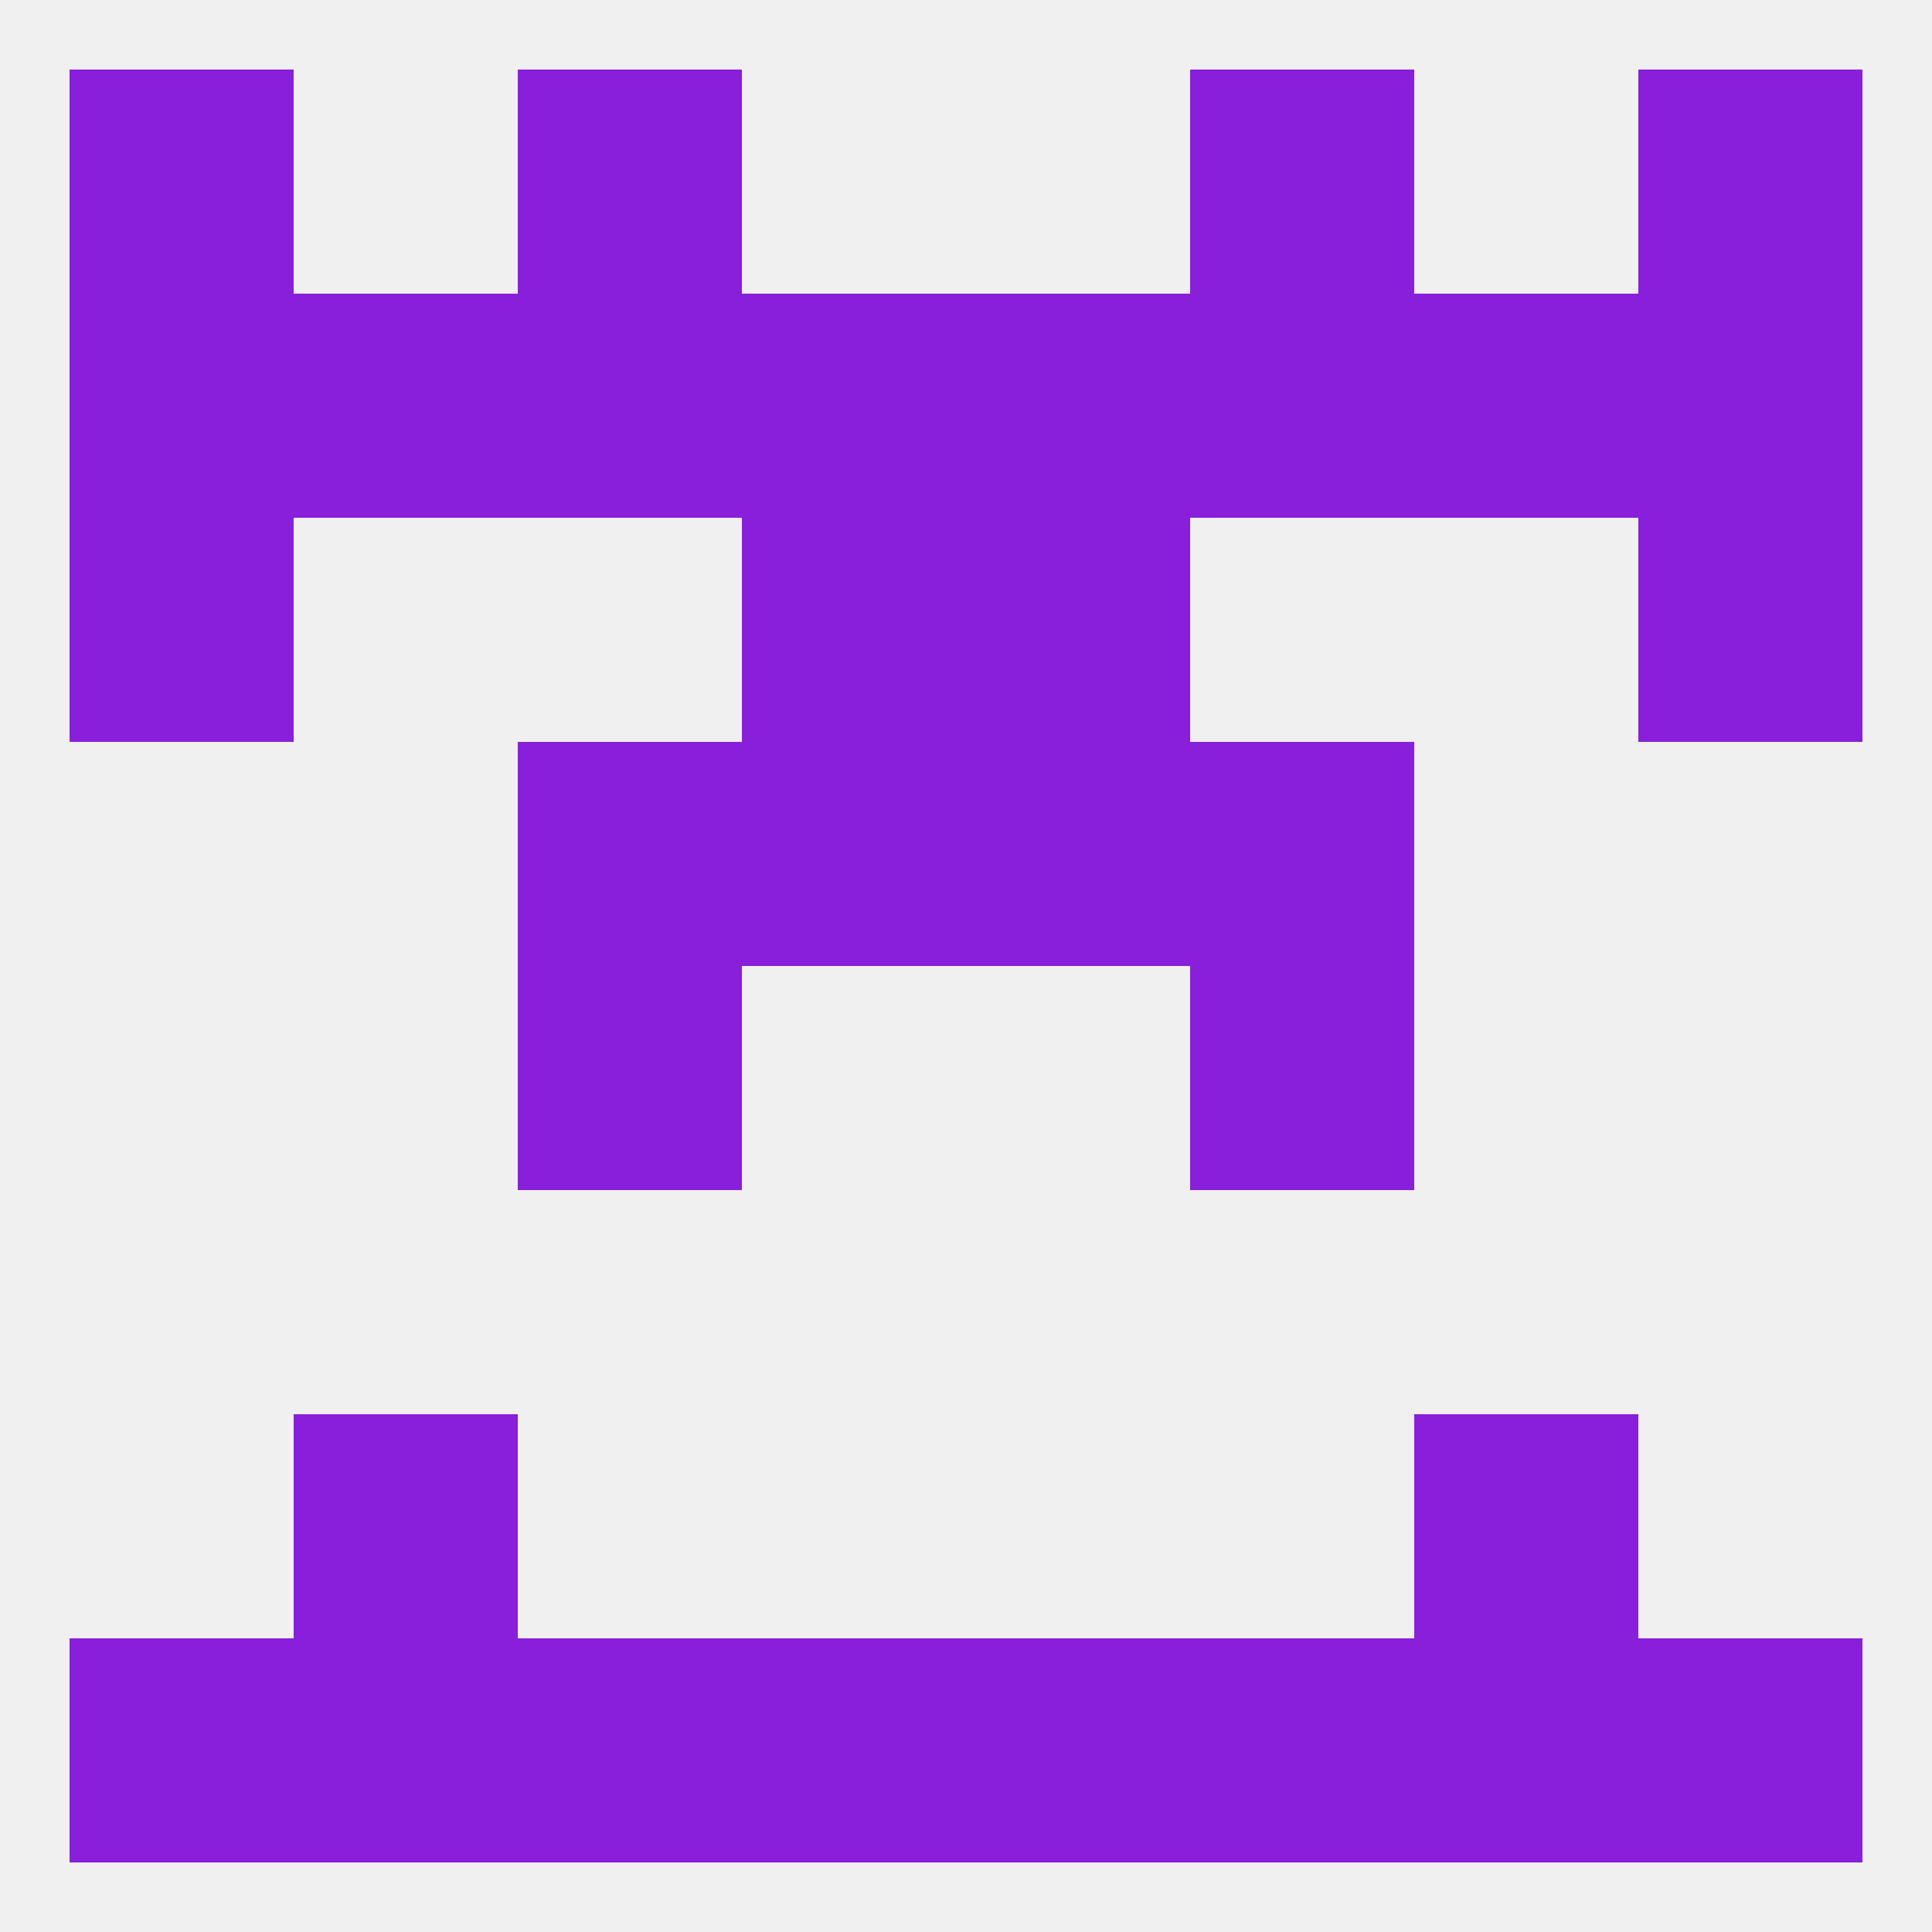
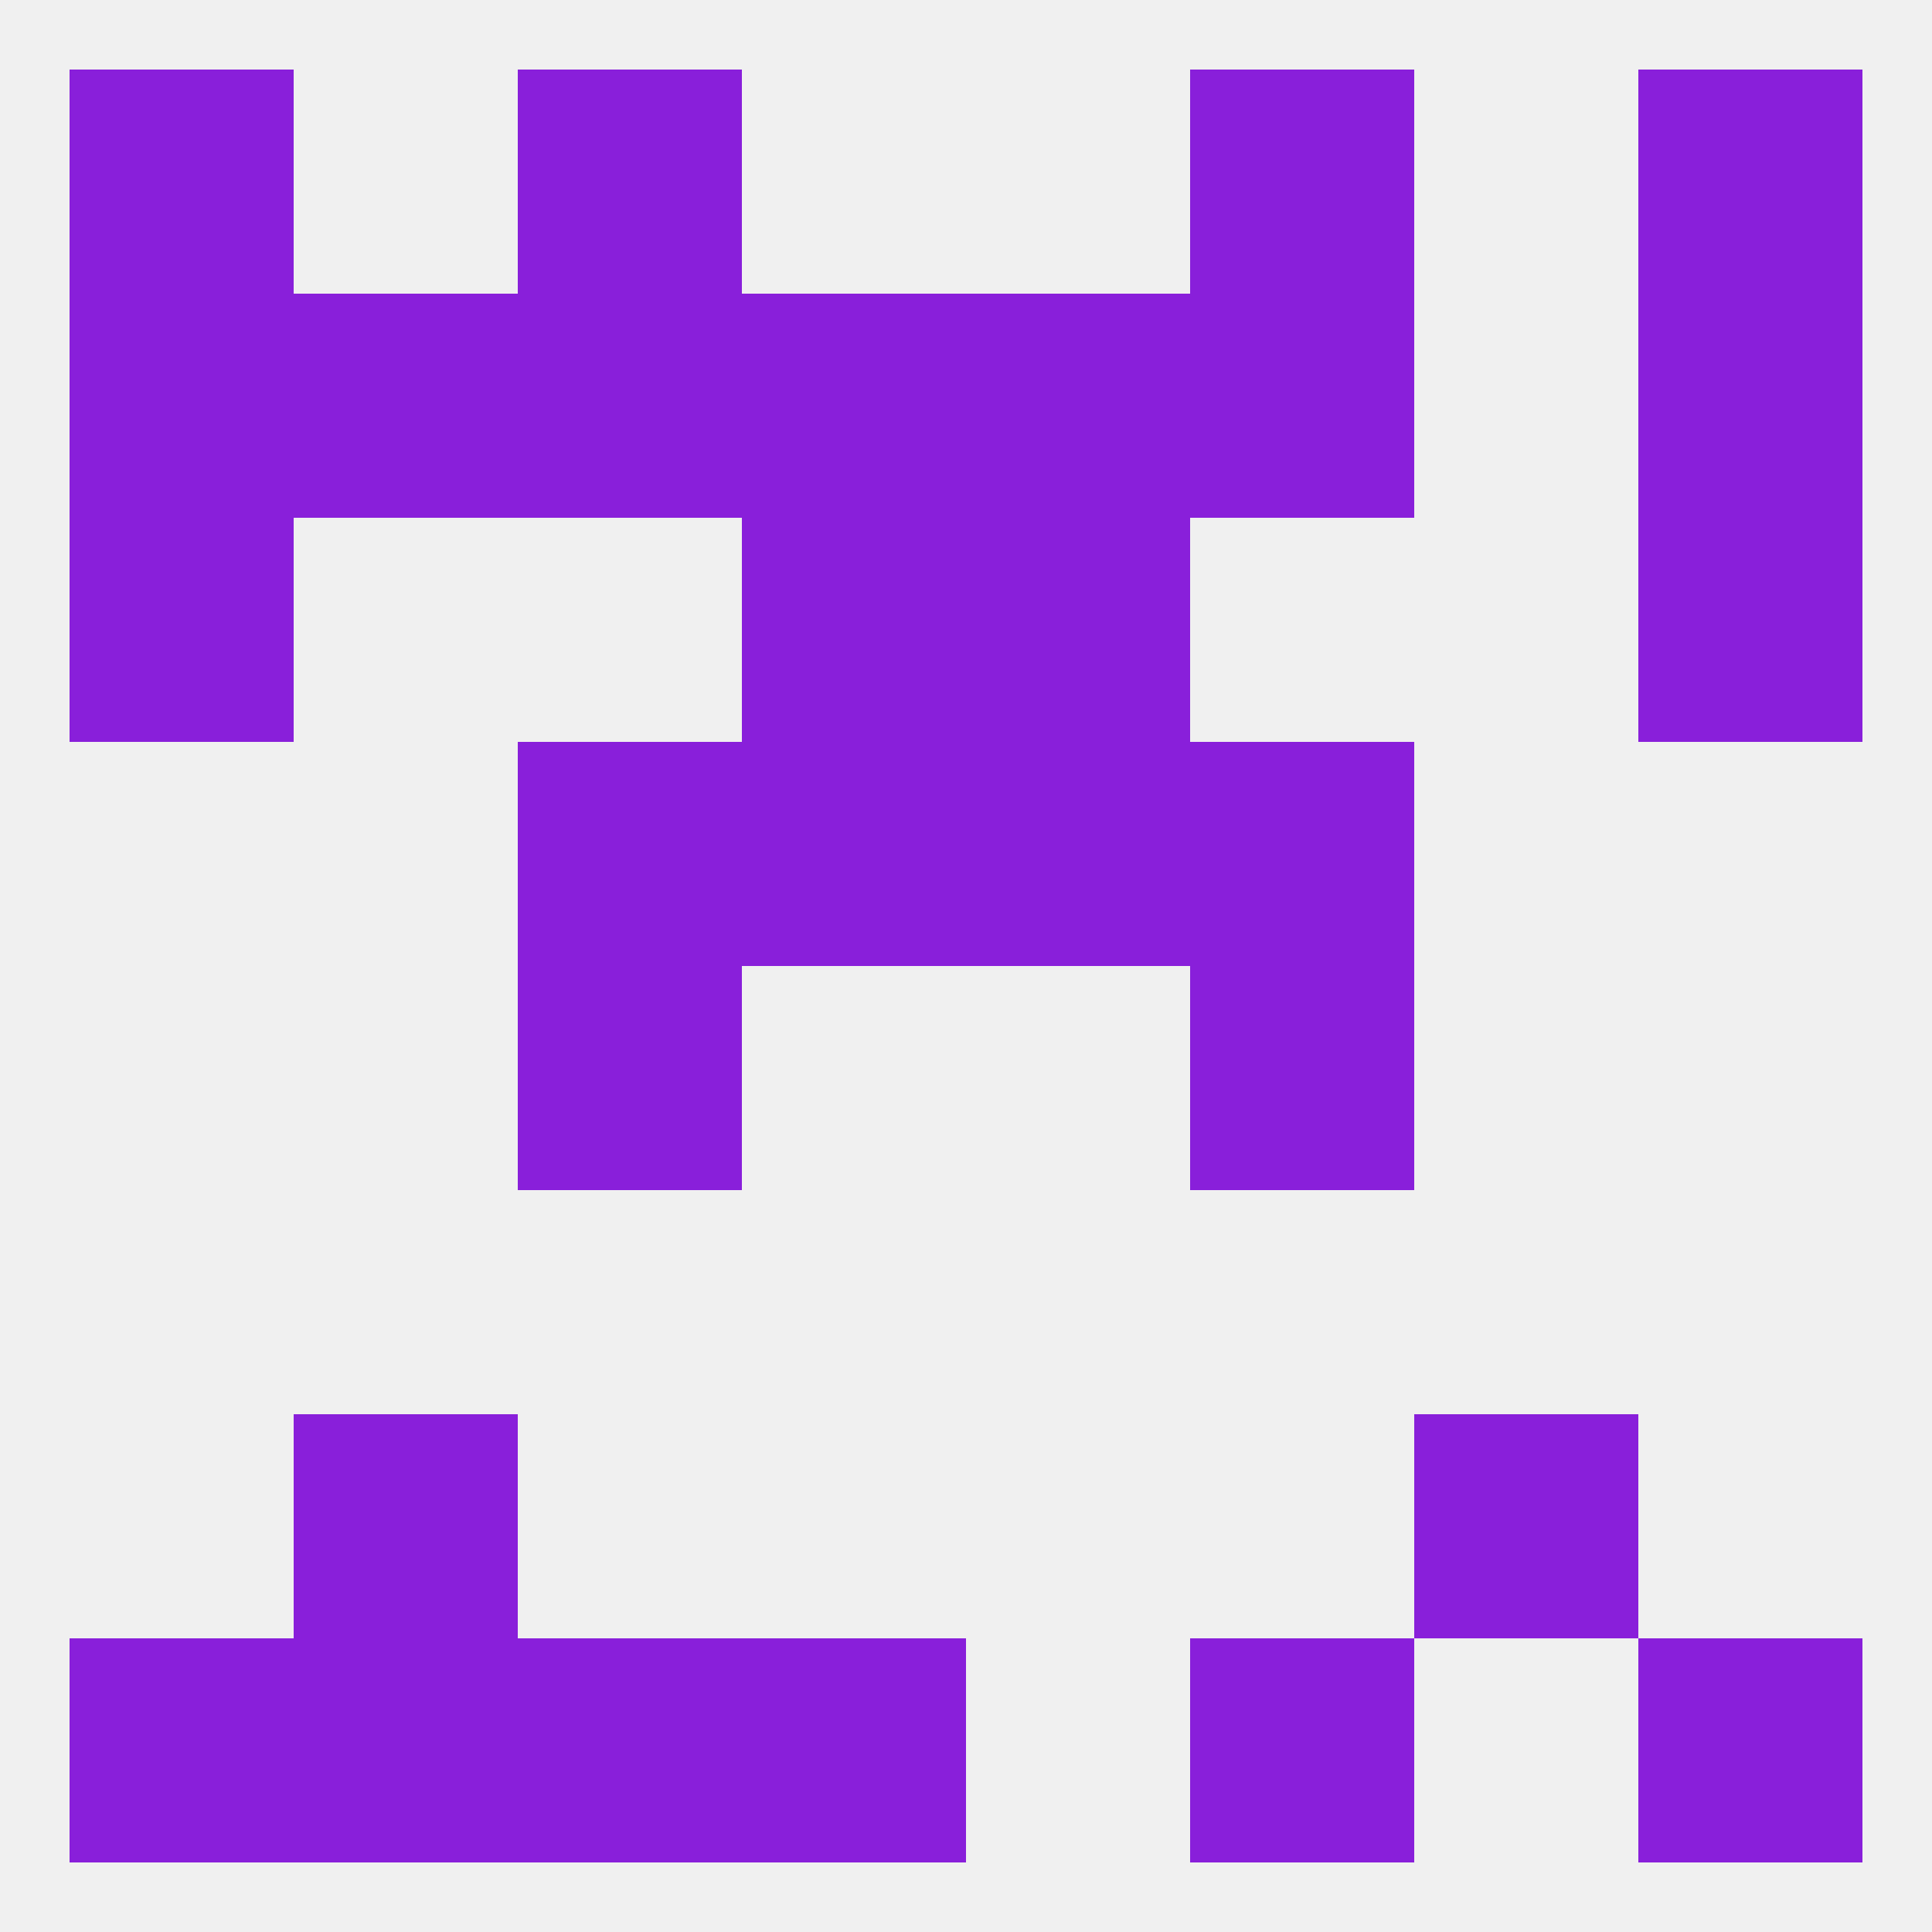
<svg xmlns="http://www.w3.org/2000/svg" version="1.1" baseprofile="full" width="250" height="250" viewBox="0 0 250 250">
  <rect width="100%" height="100%" fill="rgba(240,240,240,255)" />
  <rect x="212" y="212" width="29" height="29" fill="rgba(137,31,218,255)" />
  <rect x="96" y="212" width="29" height="29" fill="rgba(137,31,218,255)" />
-   <rect x="125" y="212" width="29" height="29" fill="rgba(137,31,218,255)" />
  <rect x="67" y="212" width="29" height="29" fill="rgba(137,31,218,255)" />
  <rect x="38" y="212" width="29" height="29" fill="rgba(137,31,218,255)" />
-   <rect x="183" y="212" width="29" height="29" fill="rgba(137,31,218,255)" />
  <rect x="154" y="212" width="29" height="29" fill="rgba(137,31,218,255)" />
  <rect x="9" y="212" width="29" height="29" fill="rgba(137,31,218,255)" />
  <rect x="38" y="183" width="29" height="29" fill="rgba(137,31,218,255)" />
  <rect x="183" y="183" width="29" height="29" fill="rgba(137,31,218,255)" />
  <rect x="96" y="96" width="29" height="29" fill="rgba(137,31,218,255)" />
  <rect x="125" y="96" width="29" height="29" fill="rgba(137,31,218,255)" />
  <rect x="67" y="96" width="29" height="29" fill="rgba(137,31,218,255)" />
  <rect x="154" y="96" width="29" height="29" fill="rgba(137,31,218,255)" />
  <rect x="67" y="125" width="29" height="29" fill="rgba(137,31,218,255)" />
  <rect x="154" y="125" width="29" height="29" fill="rgba(137,31,218,255)" />
  <rect x="38" y="38" width="29" height="29" fill="rgba(137,31,218,255)" />
-   <rect x="183" y="38" width="29" height="29" fill="rgba(137,31,218,255)" />
  <rect x="67" y="38" width="29" height="29" fill="rgba(137,31,218,255)" />
  <rect x="9" y="38" width="29" height="29" fill="rgba(137,31,218,255)" />
  <rect x="212" y="38" width="29" height="29" fill="rgba(137,31,218,255)" />
  <rect x="154" y="38" width="29" height="29" fill="rgba(137,31,218,255)" />
  <rect x="96" y="38" width="29" height="29" fill="rgba(137,31,218,255)" />
  <rect x="125" y="38" width="29" height="29" fill="rgba(137,31,218,255)" />
  <rect x="9" y="67" width="29" height="29" fill="rgba(137,31,218,255)" />
  <rect x="212" y="67" width="29" height="29" fill="rgba(137,31,218,255)" />
  <rect x="96" y="67" width="29" height="29" fill="rgba(137,31,218,255)" />
  <rect x="125" y="67" width="29" height="29" fill="rgba(137,31,218,255)" />
  <rect x="9" y="9" width="29" height="29" fill="rgba(137,31,218,255)" />
  <rect x="212" y="9" width="29" height="29" fill="rgba(137,31,218,255)" />
  <rect x="67" y="9" width="29" height="29" fill="rgba(137,31,218,255)" />
  <rect x="154" y="9" width="29" height="29" fill="rgba(137,31,218,255)" />
</svg>